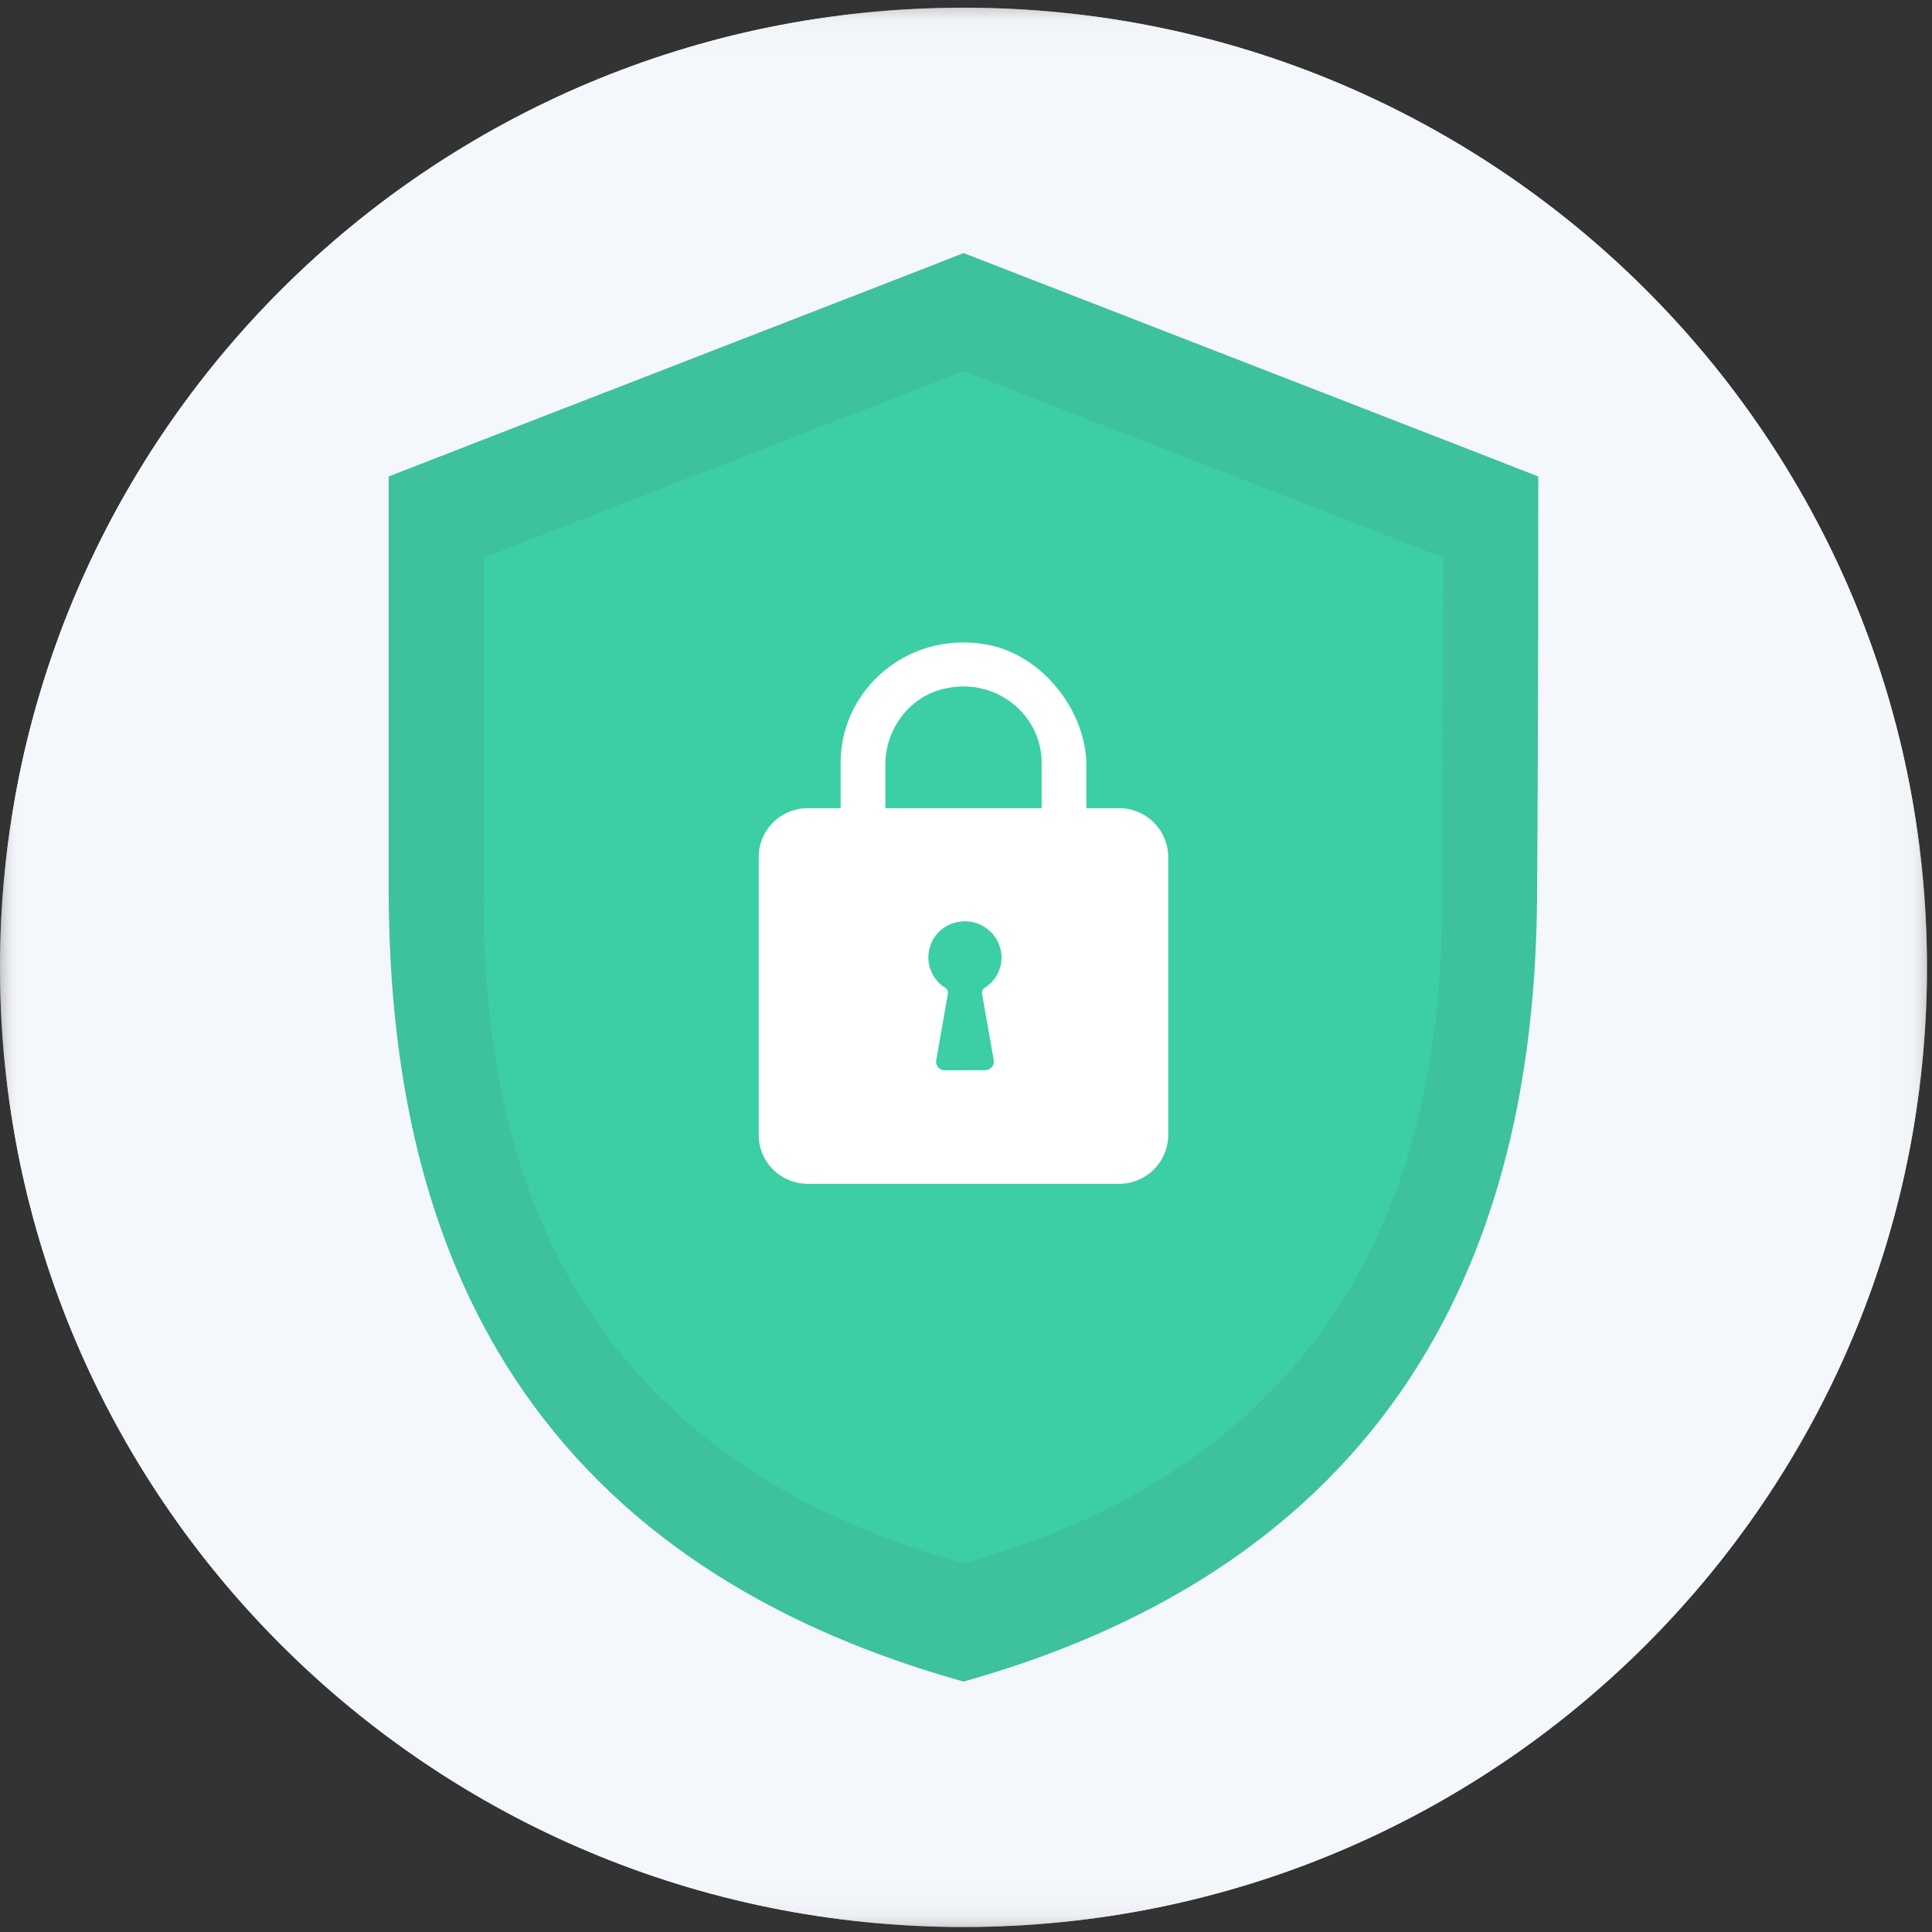
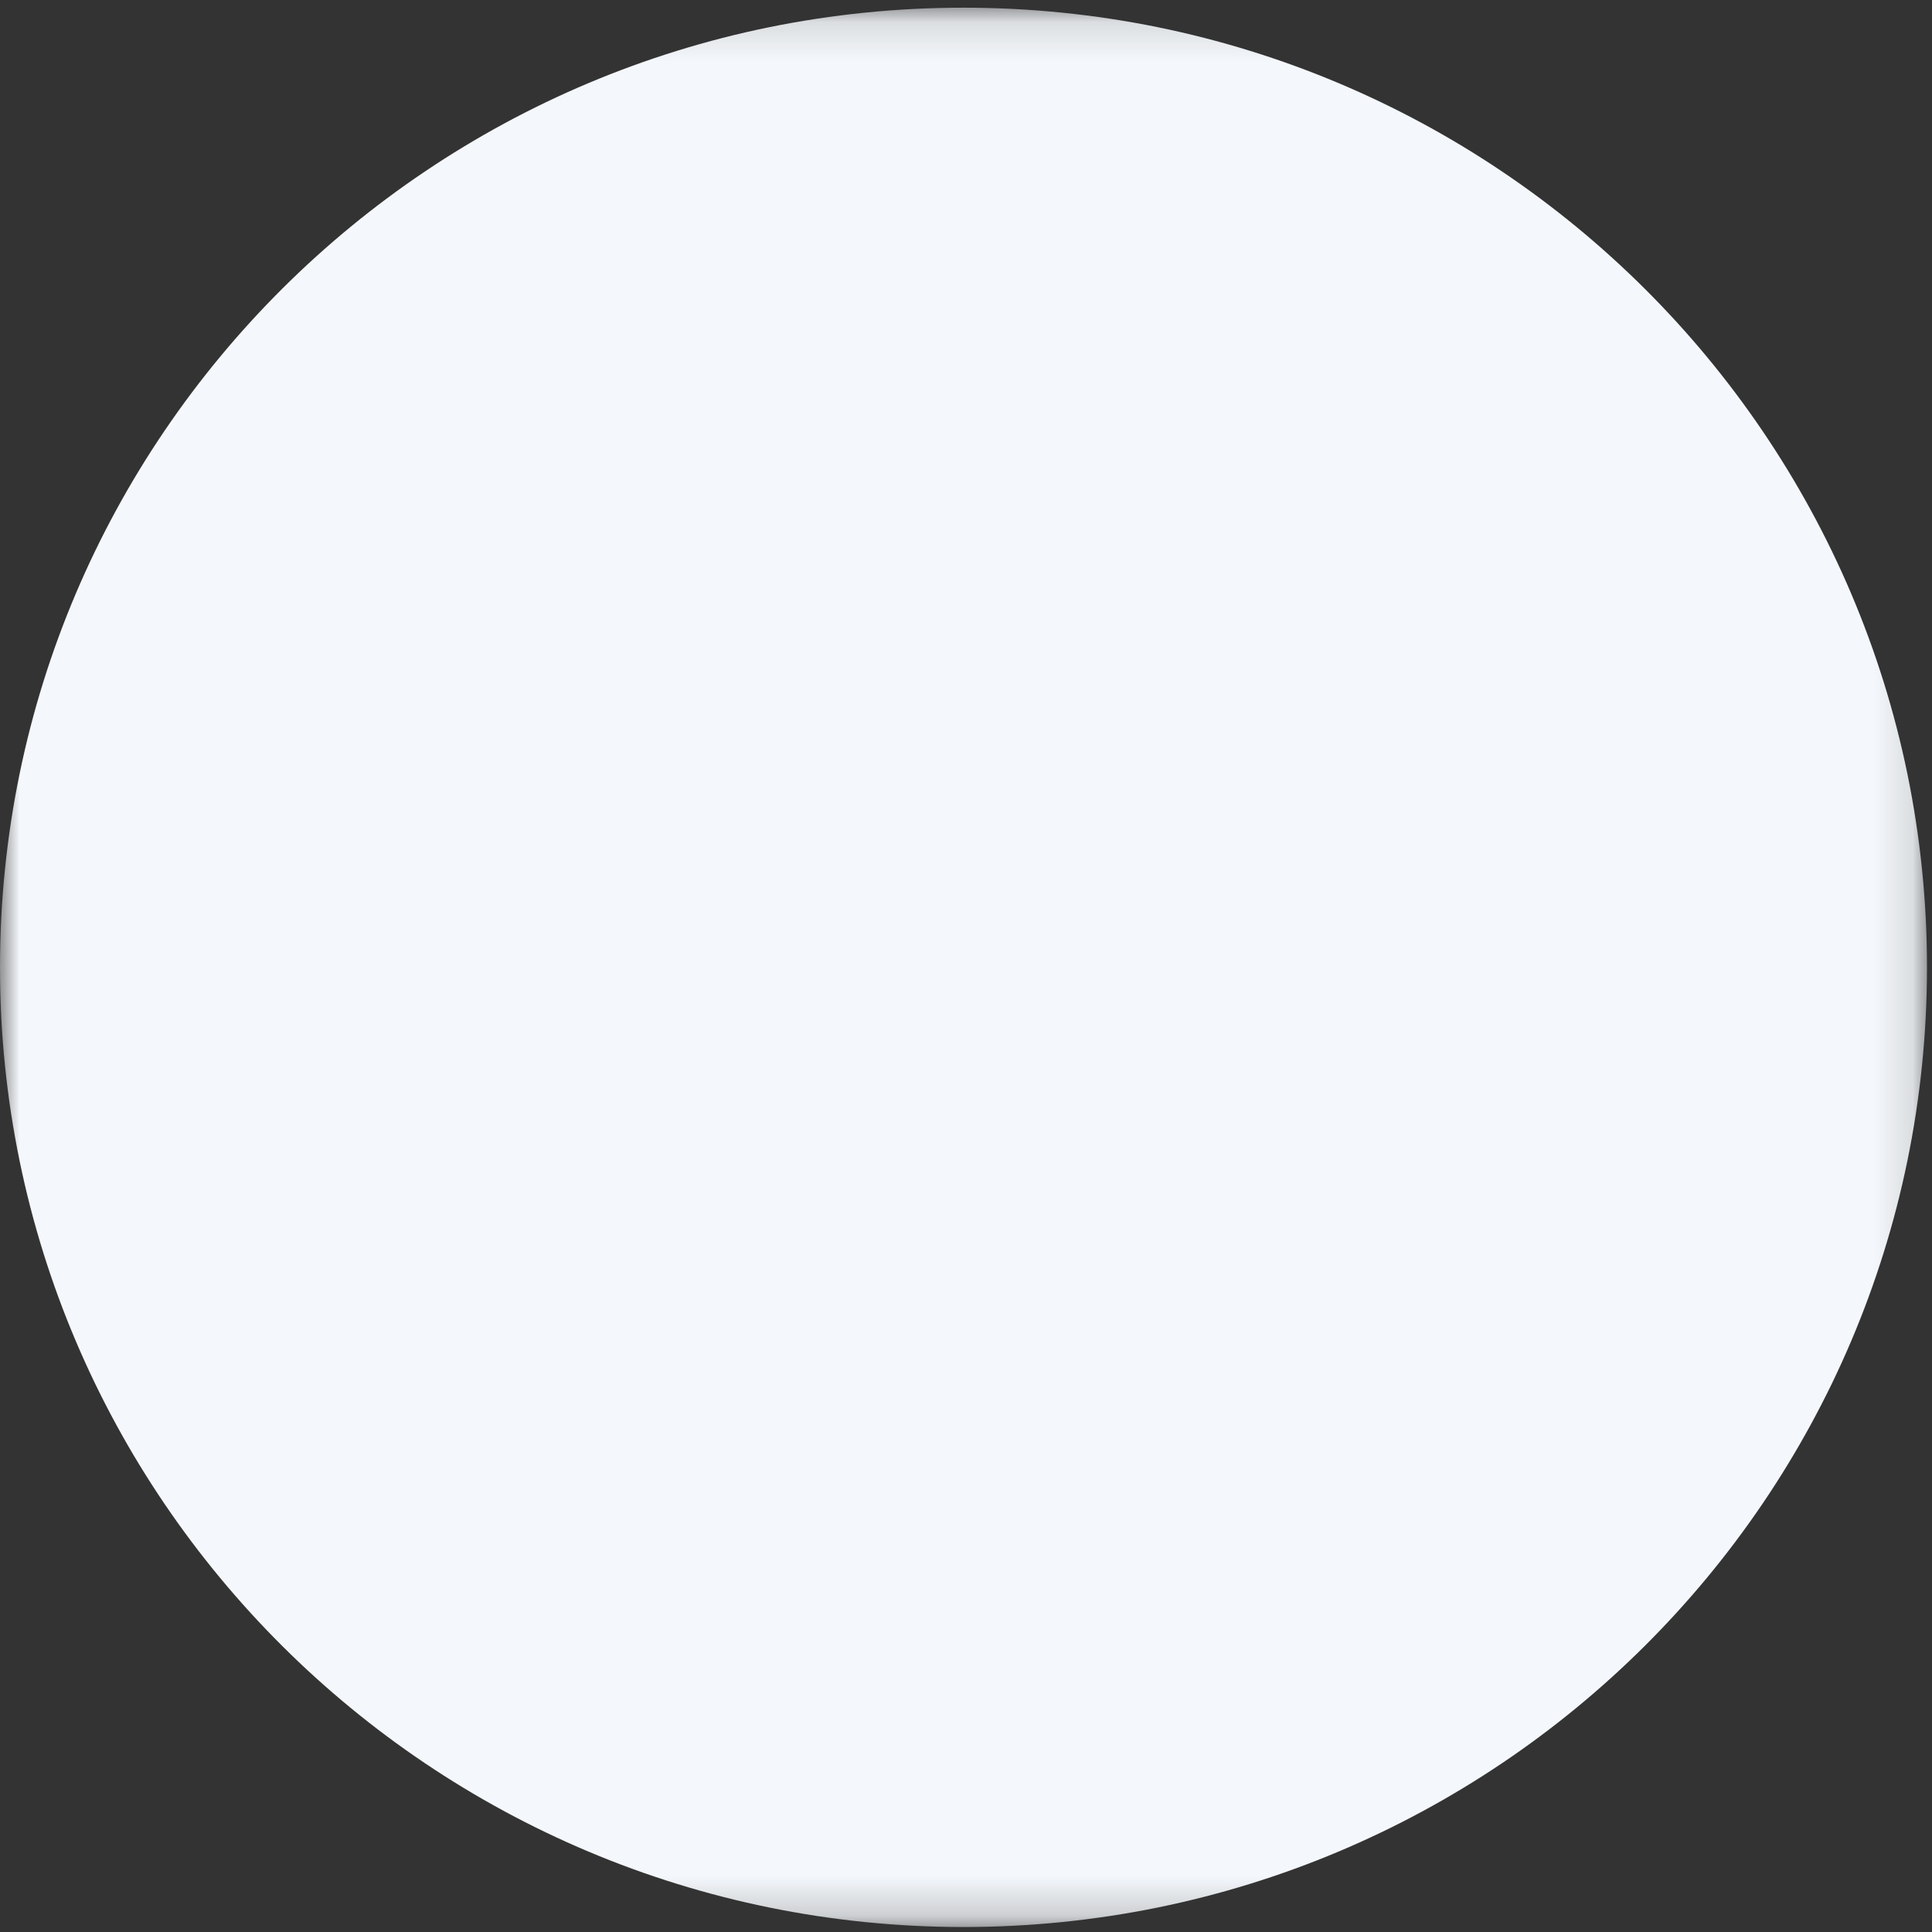
<svg xmlns="http://www.w3.org/2000/svg" xmlns:xlink="http://www.w3.org/1999/xlink" width="50" height="50" viewBox="0 0 50 50">
  <rect x="0" y="0" width="50" height="50" fill="#333333" stroke="none" />
  <defs>
    <path id="a" d="M0 .13h49.87v49.672H0z" />
-     <path id="c" d="M0 .13h49.87v49.672H0z" />
  </defs>
  <g fill="none" fill-rule="evenodd">
    <g transform="translate(0 .069)">
      <mask id="b" fill="#fff">
        <use xlink:href="#a" />
      </mask>
      <path fill="#F4F7FB" d="M49.87 24.966c0 13.716-11.164 24.836-24.935 24.836C11.164 49.802 0 38.682 0 24.966 0 11.249 11.164.13 24.935.13 38.706.13 49.87 11.249 49.87 24.966" mask="url(#b)" />
    </g>
    <g transform="translate(0 .069)">
      <mask id="d" fill="#fff">
        <use xlink:href="#c" />
      </mask>
      <path fill="#F4F7FB" d="M49.87 24.966c0 13.716-11.164 24.836-24.935 24.836C11.164 49.802 0 38.682 0 24.966 0 11.249 11.164.13 24.935.13 38.706.13 49.87 11.249 49.87 24.966" mask="url(#d)" />
    </g>
-     <path fill="#3EC19D" d="M24.935 6.55c-.285.122-14.876 5.774-14.876 5.781v10.623c0 7.365 2.092 16.986 14.876 20.565C37.688 39.94 39.78 30.151 39.78 22.954c.031-3.633.031-10.623.031-10.623 0-.007-14.507-5.636-14.876-5.782" />
-     <path fill="#3CCEA5" d="M24.935 9.603c-.238.102-12.419 4.82-12.419 4.827v8.868c0 6.148 1.747 14.18 12.42 17.168 10.646-2.988 12.392-11.16 12.392-17.168.026-3.033.026-8.868.026-8.868 0-.007-12.11-4.706-12.419-4.827" />
-     <path fill="#FFF" d="M26.958 20.916h-4.046v-1.12c0-.927.62-1.767 1.532-1.974 1.33-.306 2.514.675 2.514 1.918v1.176zm-1.543 4.8l.302 1.718a.226.226 0 0 1-.223.263l-1.04.002a.224.224 0 0 1-.224-.263l.302-1.72c.012-.06-.019-.118-.071-.153a.926.926 0 0 1-.405-1.019.916.916 0 0 1 .65-.662.947.947 0 0 1 1.214.899.931.931 0 0 1-.434.782c-.052.035-.083.092-.071.153zm3.543-4.8h-.844v-1.104c0-1.408-1.129-2.847-2.528-3.12-2.038-.401-3.83 1.12-3.83 3.048v1.176h-.848c-.701 0-1.272.563-1.272 1.258v7.205c0 .695.57 1.258 1.272 1.258h8.05a1.27 1.27 0 0 0 1.276-1.262v-7.198a1.27 1.27 0 0 0-1.276-1.261z" />
  </g>
</svg>